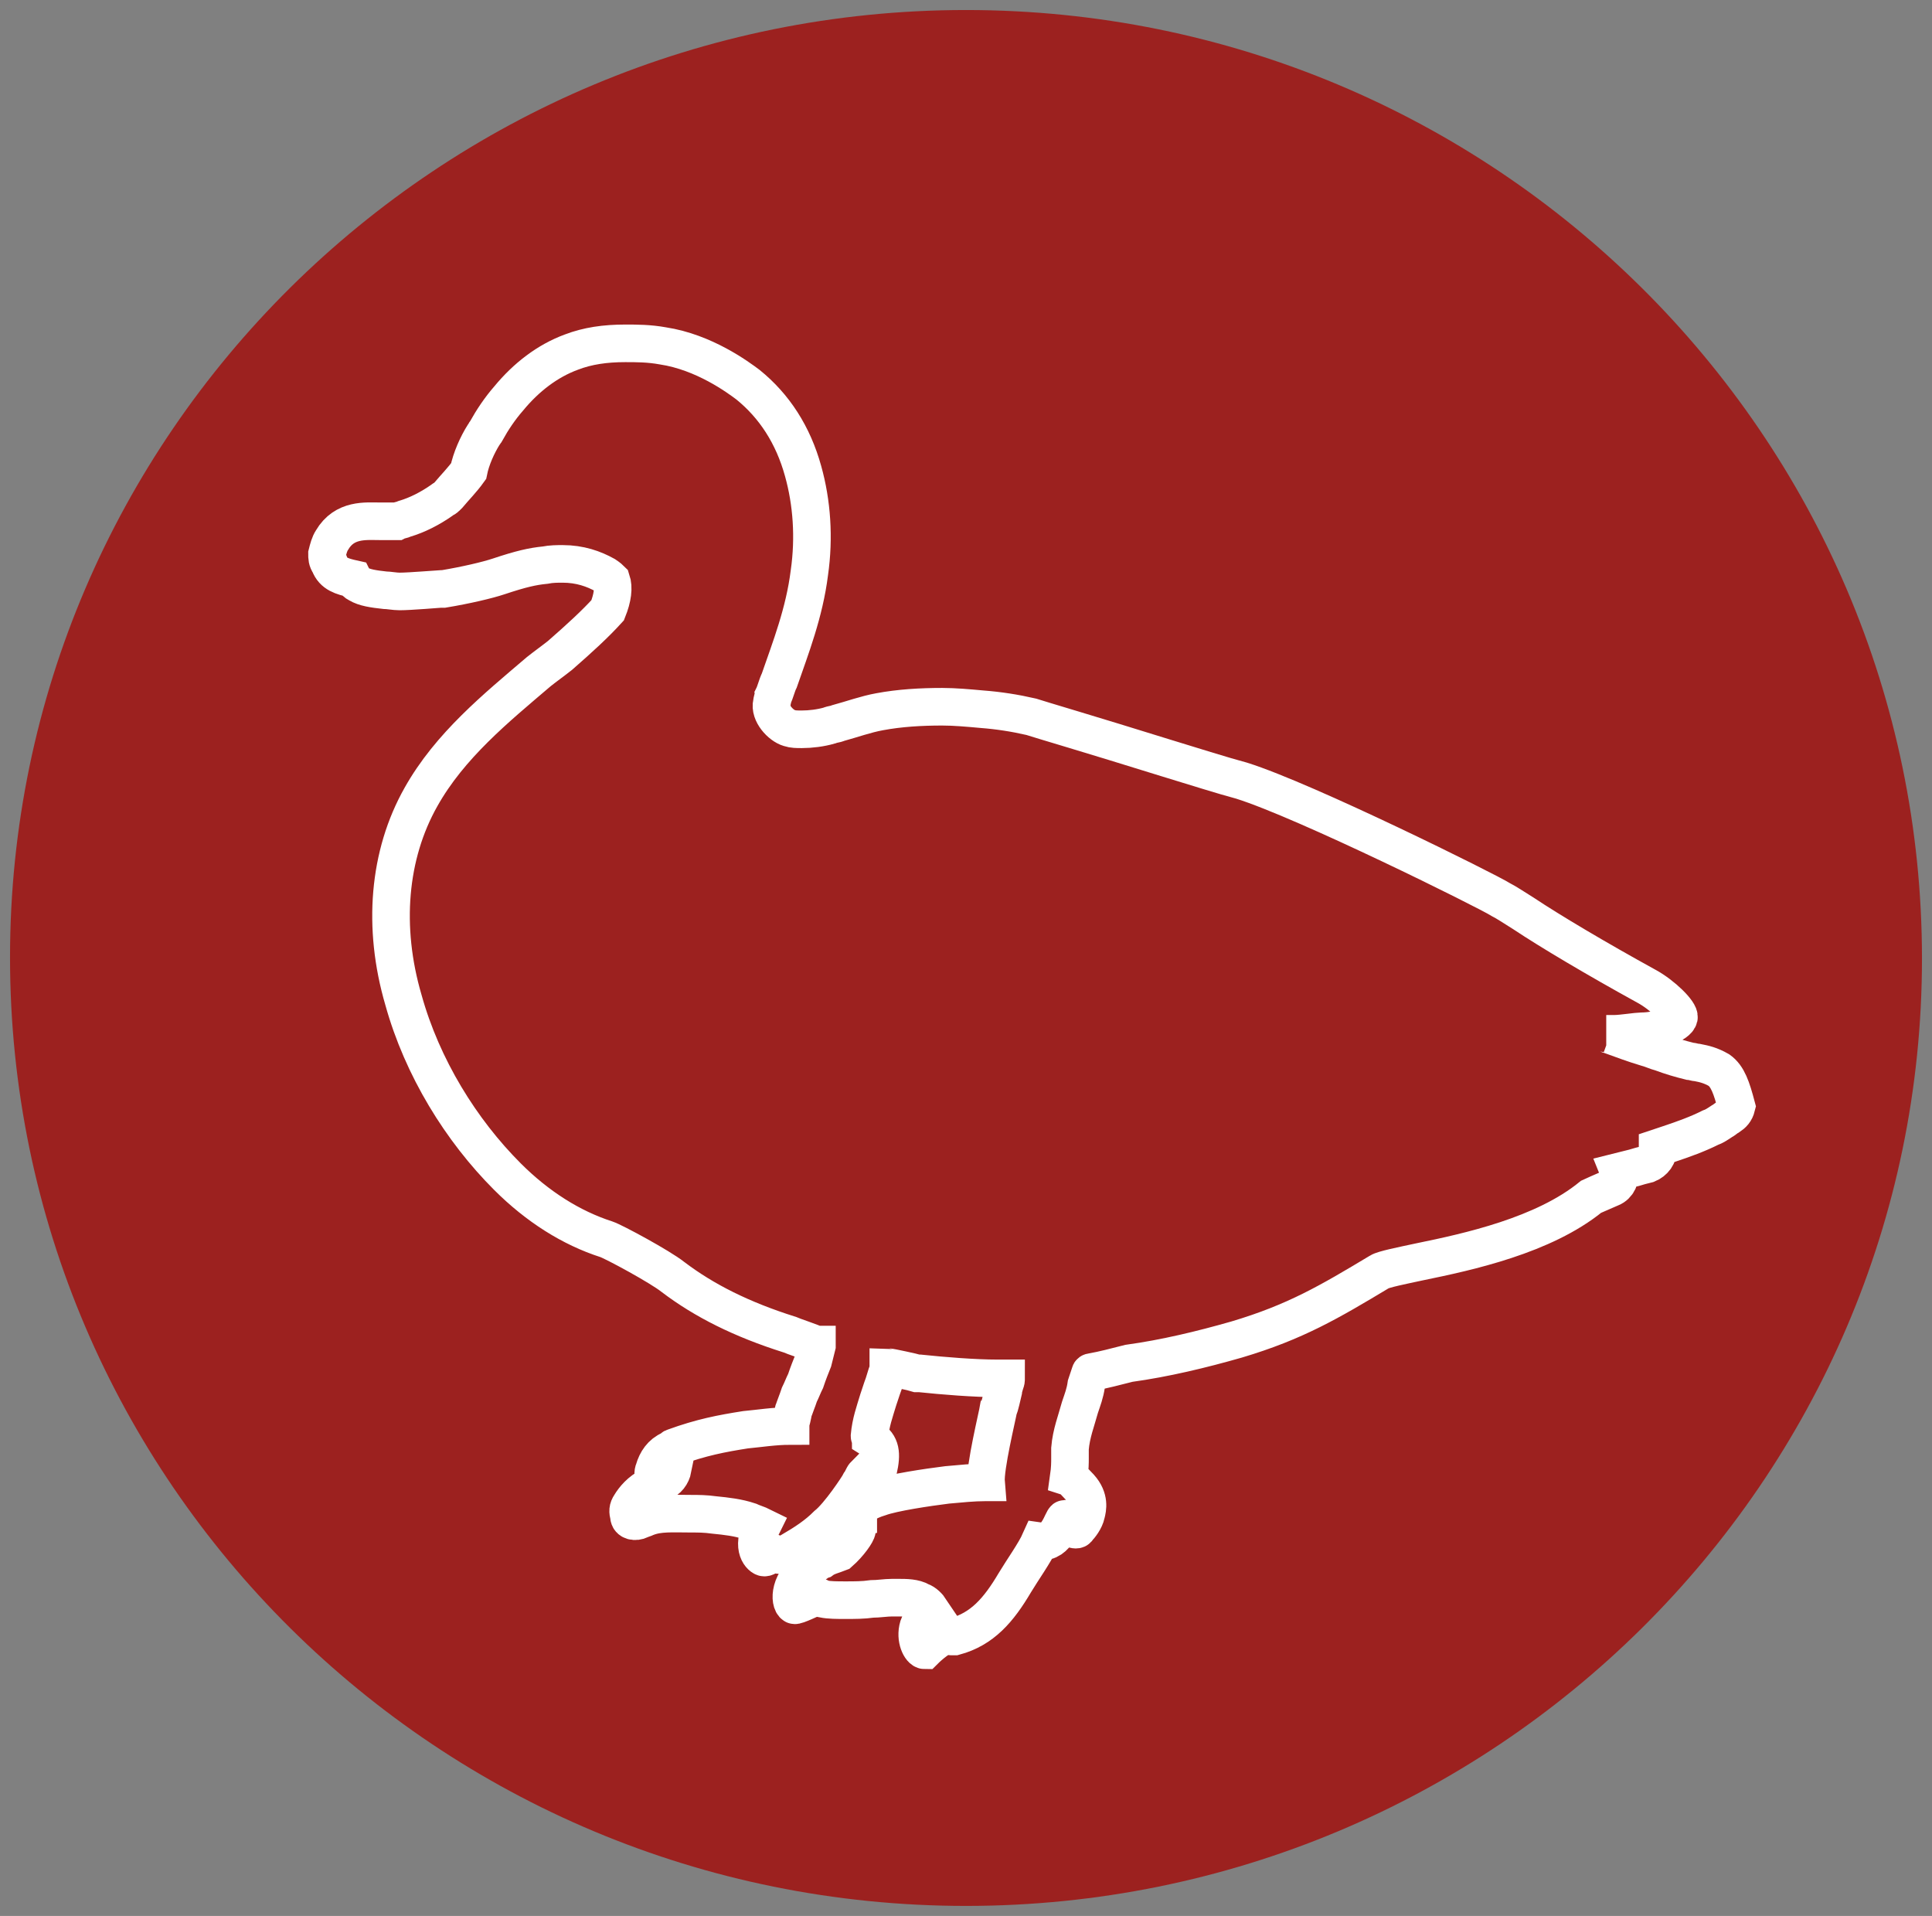
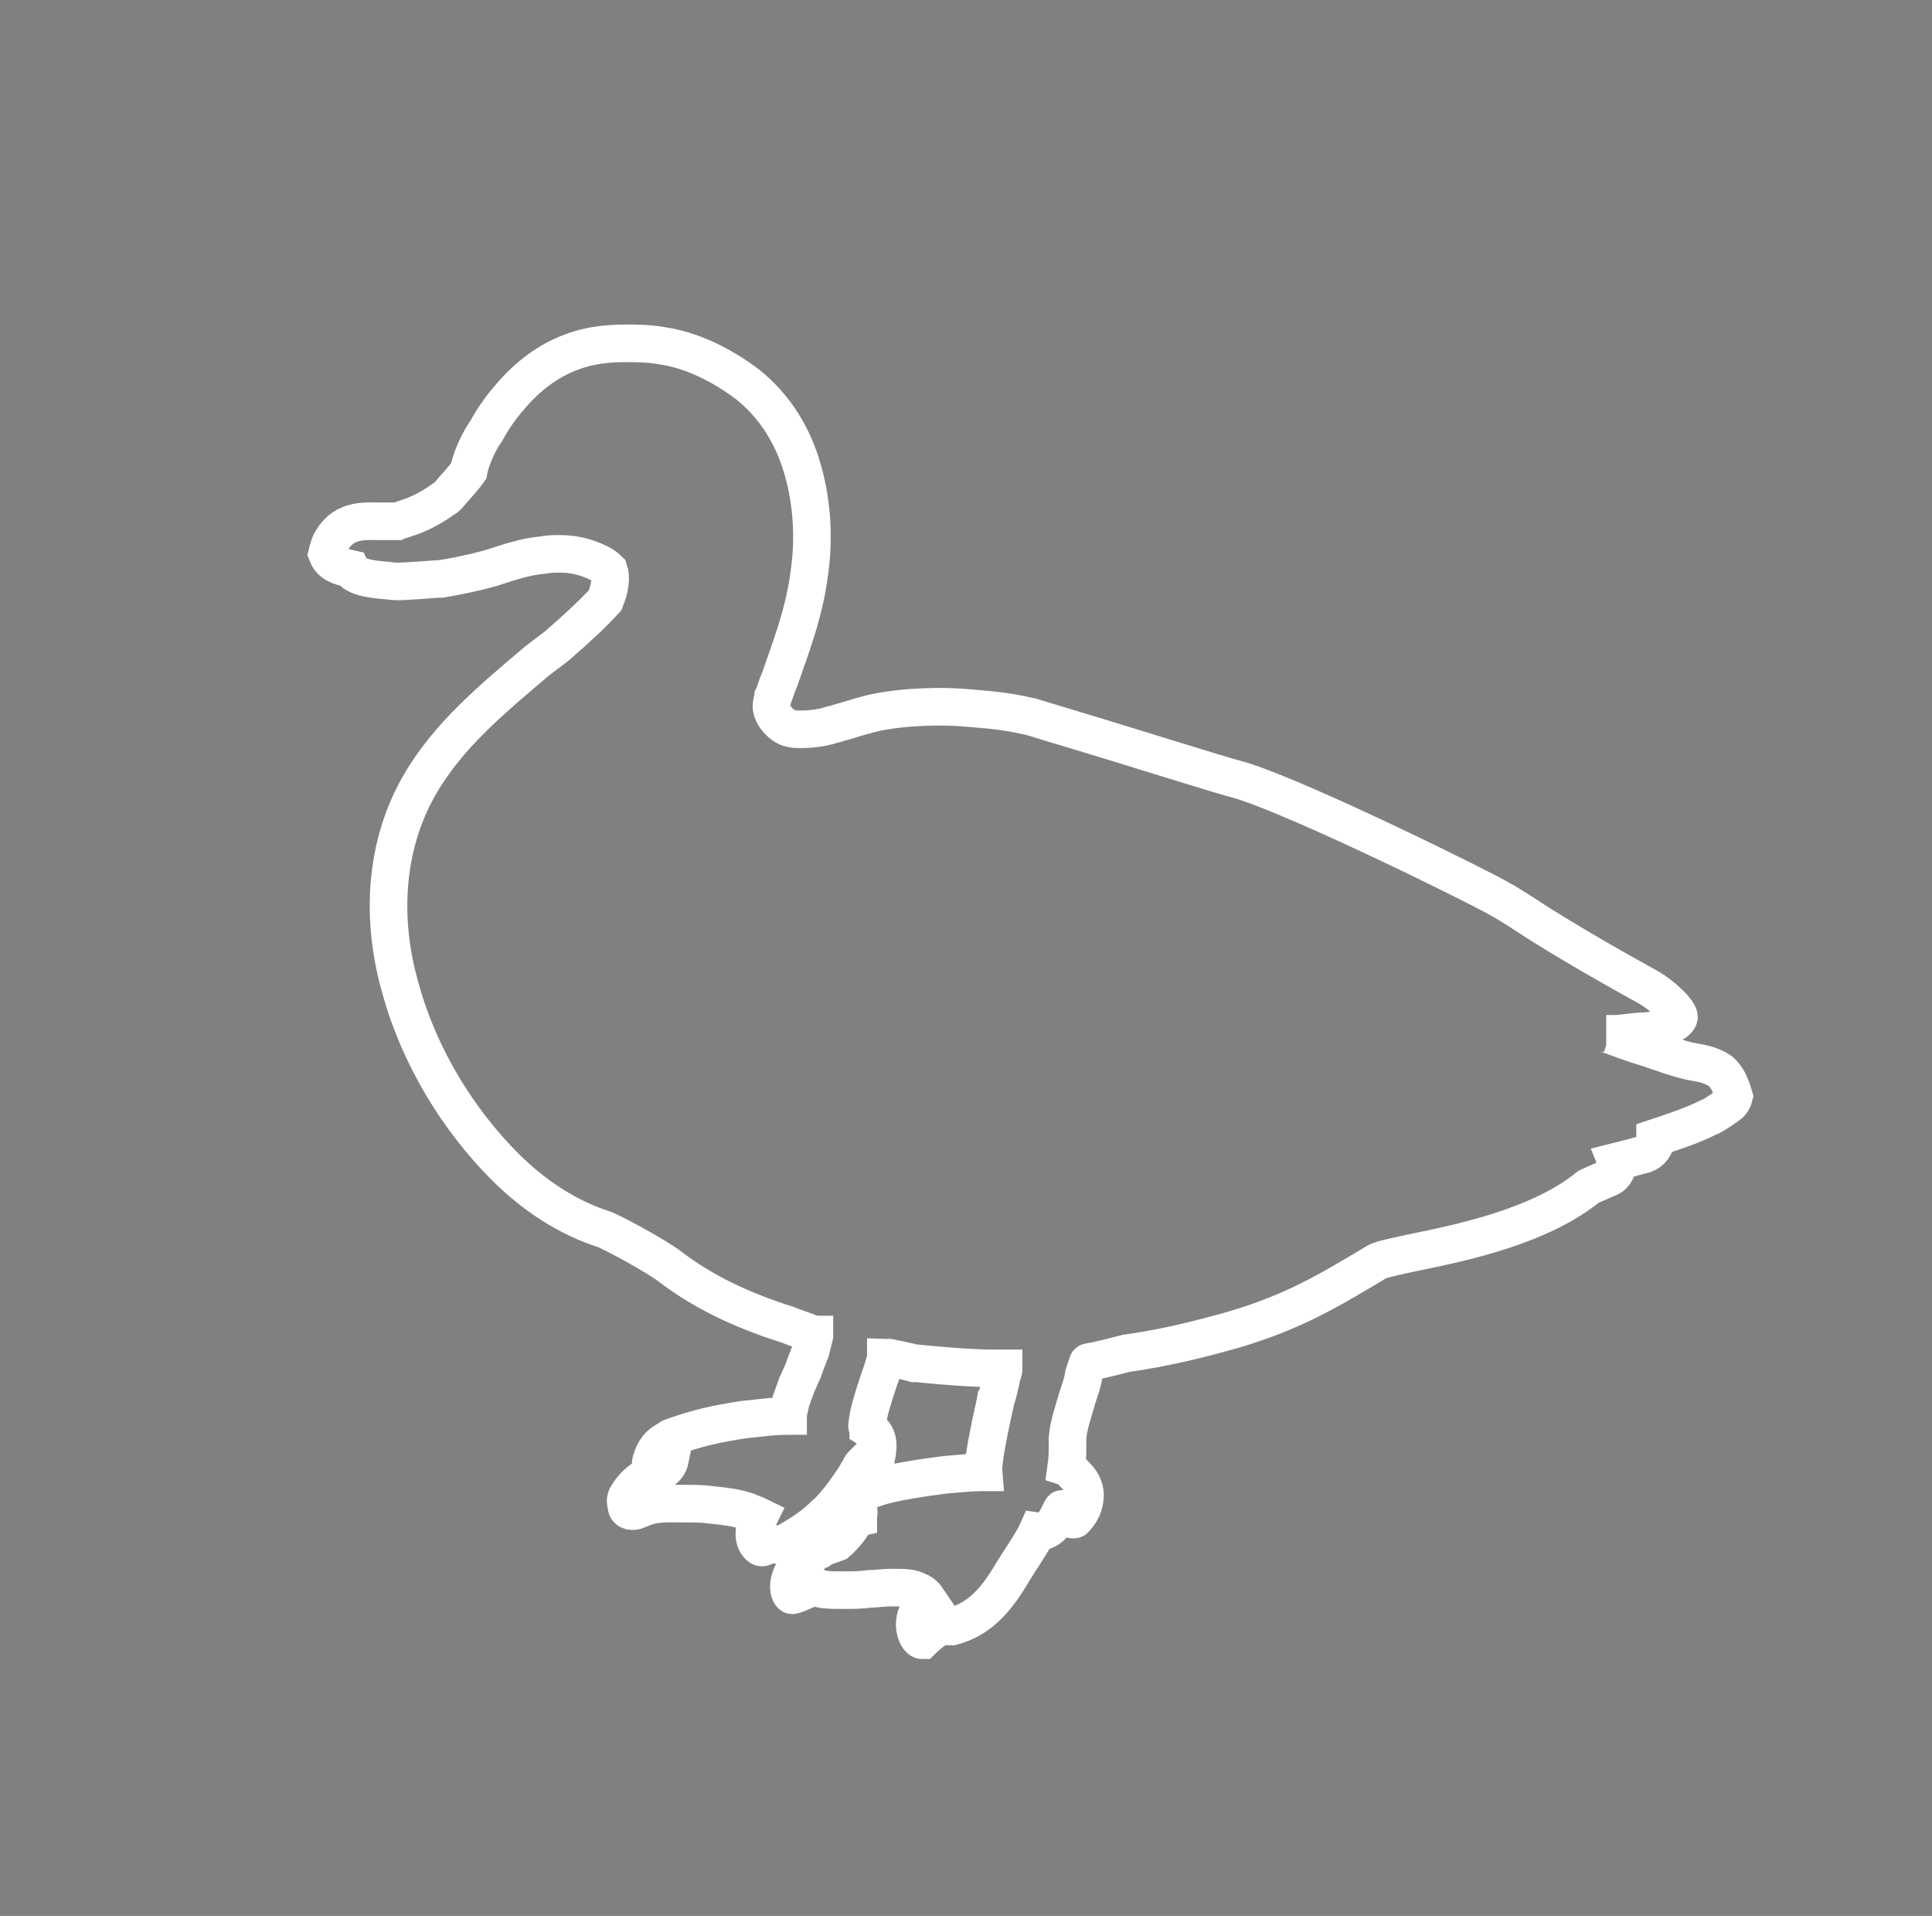
<svg xmlns="http://www.w3.org/2000/svg" xmlns:xlink="http://www.w3.org/1999/xlink" version="1.1" id="Warstwa_1" x="0px" y="0px" viewBox="0 0 154.2 152.9" style="enable-background:new 0 0 154.2 152.9;" xml:space="preserve">
  <rect x="0" y="0" width="154.2" height="152.9" fill="#808080" stroke="none" />
  <style type="text/css">
	.st0{fill:#9C211F;}
</style>
  <g>
-     <path class="st0" d="M77.1,152.1c-42.1,0-76.3-33.9-76.3-75.7C0.8,34.7,35,0.8,77.1,0.8c42.1,0,76.3,33.9,76.3,75.7   C153.4,118.2,119.2,152.1,77.1,152.1z" />
    <g>
      <defs>
-         <path id="SVGID_00000019636515705846913510000001246605852634817926_" d="M137.2,85.4c-0.7-0.4-1.2-0.5-1.7-0.6     c-0.2,0-0.4-0.1-0.6-0.1c-0.8-0.2-1.5-0.4-2.3-0.7c-0.4-0.1-0.8-0.3-1.2-0.4c-1-0.3-1.8-0.6-2.9-1c-0.1,0-0.2-0.1-0.3-0.1     c0.2,0,0.4,0,0.6,0c0,0,0.1,0,0.1,0c0.5,0,1.8-0.2,2.1-0.2l0,0c1.4,0,2.9-0.6,3-1.1c0.1-0.4-1.3-1.8-2.6-2.5     c-4-2.2-7.7-4.4-9.8-5.8c-0.8-0.5-1.4-0.9-1.8-1.1c-1.1-0.7-15.6-7.9-20.7-9.5c-1.5-0.4-3.7-1.1-6-1.8     c-6.1-1.9-10.2-3.1-10.8-3.3c-1.3-0.3-2.6-0.5-3.9-0.6c-1.1-0.1-2.2-0.2-3.2-0.2c-1.7,0-3.4,0.1-5,0.4c-1.1,0.2-2.2,0.6-3.3,0.9     c-0.2,0.1-0.5,0.1-0.7,0.2c-0.7,0.2-1.5,0.3-2.2,0.3c-0.4,0-0.7,0-1-0.1c-0.7-0.2-1.6-1.2-1.4-2c0-0.1,0.1-0.4,0.1-0.5     c0.2-0.4,0.3-0.9,0.5-1.3c0.9-2.6,2-5.4,2.4-8.6c0.4-2.8,0.2-5.6-0.5-8.1c-0.8-2.9-2.3-5.2-4.4-6.9c-0.8-0.6-3.5-2.6-6.8-3.1     c-1.1-0.2-2.1-0.2-3-0.2c-1.6,0-3,0.2-4.3,0.7c-1.9,0.7-3.6,2-5,3.7c-0.7,0.8-1.3,1.7-1.8,2.6c-0.1,0.1-0.1,0.2-0.2,0.3     c-0.5,0.8-1,1.9-1.2,2.9c-0.5,0.7-1.1,1.3-1.6,1.9c-0.1,0.1-0.1,0.1-0.2,0.2c-0.1,0.1-0.2,0.1-0.3,0.2c-1,0.7-2,1.2-3,1.5     c-0.2,0.1-0.4,0.1-0.6,0.2c-0.1,0-0.2,0-0.2,0c-0.4,0-0.8,0-1.1,0l0,0l-0.1,0c-1.1,0-2.8-0.2-3.8,1.5c-0.2,0.3-0.3,0.7-0.4,1.1     c0,0.3,0,0.5,0.2,0.8c0.3,0.8,1,1,1.9,1.2c0.1,0.2,0.2,0.3,0.4,0.4c0.5,0.3,1.2,0.4,2.1,0.5c0.3,0,0.8,0.1,1.2,0.1     c0.8,0,3.2-0.2,3.3-0.2c0.1,0,0.1,0,0.2,0c1.8-0.3,3.5-0.7,4.4-1c1.8-0.6,2.7-0.8,3.7-0.9c0.5-0.1,1-0.1,1.4-0.1     c1.4,0,2.5,0.4,3.4,0.9c0.3,0.2,0.4,0.3,0.5,0.4c0.2,0.6,0.1,1.4-0.3,2.4c-1,1.1-2.2,2.2-3.8,3.6c-0.5,0.4-1.2,0.9-1.7,1.3     c-3.4,2.9-7.1,5.9-9.4,10c-2.6,4.6-3.1,10.4-1.4,16.2c1.5,5.4,4.6,10.4,8.3,14.1c2.4,2.4,5.1,4.1,7.9,5c0.6,0.2,4.3,2.2,5.3,3     c2.5,1.9,5.5,3.4,9.3,4.6c0.2,0.1,2,0.7,2.1,0.8c0,0,0,0,0,0c0,0,0,0,0.1,0c0,0,0,0.1,0,0.1c-0.1,0.4-0.2,0.8-0.3,1.2     c-0.2,0.5-0.4,1-0.6,1.6c-0.2,0.4-0.3,0.7-0.5,1.1c-0.2,0.6-0.3,0.8-0.4,1.1c-0.1,0.2-0.1,0.4-0.2,0.8c0,0.1-0.1,0.2-0.1,0.4     c0,0.1,0,0.2,0,0.2c-1.3,0-2.5,0.2-3.6,0.3c-1.9,0.3-3.5,0.6-5.7,1.4c0,0-0.1,0-0.1,0.1c-0.1,0-0.2,0.1-0.2,0.1c0,0,0,0,0,0     c-0.7,0.3-1.1,0.9-1.3,1.6c-0.1,0.2-0.1,0.6,0.1,0.7c0.1,0,0.2,0,0.5-0.2c0.2-0.2,0.3-0.4,0.6-0.5c0.1,0,0.2-0.1,0.3-0.1     c-0.1,0.5-0.4,0.9-0.9,1.1c-0.3,0.1-0.5,0.2-0.9,0.3c-0.8,0.4-1.3,1-1.6,1.5c-0.2,0.3-0.2,0.5-0.1,0.9c0,0.4,0.5,0.5,0.9,0.3     c0.2-0.1,0.3-0.1,0.5-0.2c1-0.4,2.1-0.3,3.6-0.3c0.5,0,1.1,0,1.8,0.1c1,0.1,1.9,0.2,2.8,0.5c0.2,0.1,0.8,0.3,1,0.4     c-0.9,1.8,0,2.5,0.2,2.5c0.2,0,0.4-0.2,0.6-0.4c0.1,0,0.4,0.2,0.6,0.2c0.3,0,0.5-0.1,0.8-0.2l0.1-0.1c1.2-0.7,2.1-1.3,2.9-2.1     c0,0,0,0,0,0c1-0.8,2.5-3.1,2.6-3.3c0.1-0.1,0.3-0.6,0.4-0.7c0.2,0.2,0.4,0.4,0.6,0.4c0.2,0,0.4-0.4,0.5-0.8c0,0,0,0,0,0     c0.3-1.3,0.2-2-0.6-2.5c0-0.1-0.1-0.1-0.1-0.2c0.1-1.1,0.4-1.9,0.7-2.9c0.1-0.3,0.2-0.6,0.3-0.9c0.2-0.5,0.3-1,0.5-1.5     c0-0.1,0-0.2,0-0.2c0.1,0,2,0.4,2.3,0.5c0.1,0,0.1,0,0.2,0c1.9,0.2,4.4,0.4,6.2,0.4c0.1,0,0.2,0,0.3,0c0.1,0,0.2,0,0.4,0     c0,0.1,0,0.3-0.1,0.4l0,0c0,0.2-0.1,0.3-0.1,0.5c-0.1,0.4-0.3,1.4-0.4,1.5c-0.1,0.6-1.1,4.7-1,5.9c0,0-0.1,0-0.1,0     c-0.9,0-1.9,0.1-3,0.2c-1.6,0.2-4.3,0.6-5.4,1c-2,0.6-2.9,2-3,2.3c0,0.2,0,0.4,0,0.6c0,0.1,0.1,0.1,0.2,0c0.2-0.1,0.6-0.3,1-0.3     c0,0.2-0.6,1.1-1.4,1.8c-0.5,0.2-1,0.3-1.4,0.6c-0.3,0.1-0.5,0.3-0.8,0.5c-1.9,1.1-1.8,2.9-1.4,3.1c0.1,0.1,1.5-0.6,1.8-0.7     c0.1,0,0.3,0.1,0.5,0.2c0.5,0.1,1.1,0.1,1.8,0.1c0.7,0,1.4,0,2.1-0.1c0.5,0,1.1-0.1,1.6-0.1c0.2,0,0.4,0,0.5,0     c0.6,0,1.3,0,1.8,0.3c0.3,0.1,0.6,0.4,0.8,0.7c0,0,0,0-0.1,0l0,0c-0.1,0.1-0.1,0.1-0.2,0.2c-0.1,0.1-0.1,0.1-0.2,0.2l0,0     c-0.2,0.3-0.4,0.6-0.5,0.9l0,0c-0.3,1,0.2,1.9,0.5,1.9c0,0,1-1,1.7-1.2c0.1,0,0.2,0.1,0.4,0.1c0.1,0,0.2,0,0.3,0     c2.2-0.6,3.5-2.1,4.8-4.3c0.6-1,1.6-2.4,2-3.3c1.4,0.2,1.8-1.8,2-1.8c0.2,0,0.5,0.5,0.7,0.8c0,0.1,0.3,0.1,0.3,0     c0.2-0.2,0.6-0.7,0.7-1.2c0.1-0.4,0.3-1.2-0.5-2.1c-0.4-0.4-0.6-0.7-0.9-0.8c0.1-0.7,0.1-1.2,0.1-1.5c0-0.3,0-0.6,0-0.8     c0.1-1.2,0.5-2.2,0.8-3.3c0.2-0.6,0.4-1.1,0.5-1.8c0.1-0.3,0.2-0.6,0.3-0.9c0,0,0-0.1,0.1-0.1c1.1-0.2,1.8-0.4,3-0.7     c2.9-0.4,5.8-1.1,8.6-1.9c4.7-1.4,7.4-3,11.4-5.4c0.3-0.2,1.8-0.5,3.2-0.8c3.9-0.8,9.9-2.1,13.7-5.2c0.2-0.1,0.7-0.3,1.6-0.7     c0.5-0.2,0.8-0.8,0.6-1.3c0.4-0.1,0.8-0.2,1.2-0.3c0.3-0.1,0.7-0.2,1.1-0.3c0.5-0.2,0.9-0.7,0.8-1.2c0,0,0-0.1,0-0.1     c0.3-0.1,0.6-0.2,0.9-0.3c1.2-0.4,2.3-0.8,3.3-1.3c0.3-0.1,0.6-0.3,0.9-0.5c0.2-0.1,0.4-0.3,0.6-0.4c0.3-0.2,0.5-0.4,0.6-0.8     C138.2,86.8,137.9,85.9,137.2,85.4z M67.3,121.6c0.2-0.5,0.7-0.9,1.2-1.1l0,0c0.1,0.2,0,0.3,0,0.5c0,0,0,0,0,0.1     C68,121.2,67.4,121.5,67.3,121.6z" />
+         <path id="SVGID_00000019636515705846913510000001246605852634817926_" d="M137.2,85.4c-0.7-0.4-1.2-0.5-1.7-0.6     c-0.2,0-0.4-0.1-0.6-0.1c-0.8-0.2-1.5-0.4-2.3-0.7c-0.4-0.1-0.8-0.3-1.2-0.4c-1-0.3-1.8-0.6-2.9-1c-0.1,0-0.2-0.1-0.3-0.1     c0.2,0,0.4,0,0.6,0c0,0,0.1,0,0.1,0c0.5,0,1.8-0.2,2.1-0.2l0,0c1.4,0,2.9-0.6,3-1.1c0.1-0.4-1.3-1.8-2.6-2.5     c-4-2.2-7.7-4.4-9.8-5.8c-0.8-0.5-1.4-0.9-1.8-1.1c-1.1-0.7-15.6-7.9-20.7-9.5c-1.5-0.4-3.7-1.1-6-1.8     c-6.1-1.9-10.2-3.1-10.8-3.3c-1.3-0.3-2.6-0.5-3.9-0.6c-1.1-0.1-2.2-0.2-3.2-0.2c-1.7,0-3.4,0.1-5,0.4c-1.1,0.2-2.2,0.6-3.3,0.9     c-0.2,0.1-0.5,0.1-0.7,0.2c-0.7,0.2-1.5,0.3-2.2,0.3c-0.4,0-0.7,0-1-0.1c-0.7-0.2-1.6-1.2-1.4-2c0-0.1,0.1-0.4,0.1-0.5     c0.2-0.4,0.3-0.9,0.5-1.3c0.9-2.6,2-5.4,2.4-8.6c0.4-2.8,0.2-5.6-0.5-8.1c-0.8-2.9-2.3-5.2-4.4-6.9c-0.8-0.6-3.5-2.6-6.8-3.1     c-1.1-0.2-2.1-0.2-3-0.2c-1.6,0-3,0.2-4.3,0.7c-1.9,0.7-3.6,2-5,3.7c-0.7,0.8-1.3,1.7-1.8,2.6c-0.1,0.1-0.1,0.2-0.2,0.3     c-0.5,0.8-1,1.9-1.2,2.9c-0.5,0.7-1.1,1.3-1.6,1.9c-0.1,0.1-0.1,0.1-0.2,0.2c-0.1,0.1-0.2,0.1-0.3,0.2c-1,0.7-2,1.2-3,1.5     c-0.2,0.1-0.4,0.1-0.6,0.2c-0.1,0-0.2,0-0.2,0c-0.4,0-0.8,0-1.1,0l0,0l-0.1,0c-1.1,0-2.8-0.2-3.8,1.5c-0.2,0.3-0.3,0.7-0.4,1.1     c0.3,0.8,1,1,1.9,1.2c0.1,0.2,0.2,0.3,0.4,0.4c0.5,0.3,1.2,0.4,2.1,0.5c0.3,0,0.8,0.1,1.2,0.1     c0.8,0,3.2-0.2,3.3-0.2c0.1,0,0.1,0,0.2,0c1.8-0.3,3.5-0.7,4.4-1c1.8-0.6,2.7-0.8,3.7-0.9c0.5-0.1,1-0.1,1.4-0.1     c1.4,0,2.5,0.4,3.4,0.9c0.3,0.2,0.4,0.3,0.5,0.4c0.2,0.6,0.1,1.4-0.3,2.4c-1,1.1-2.2,2.2-3.8,3.6c-0.5,0.4-1.2,0.9-1.7,1.3     c-3.4,2.9-7.1,5.9-9.4,10c-2.6,4.6-3.1,10.4-1.4,16.2c1.5,5.4,4.6,10.4,8.3,14.1c2.4,2.4,5.1,4.1,7.9,5c0.6,0.2,4.3,2.2,5.3,3     c2.5,1.9,5.5,3.4,9.3,4.6c0.2,0.1,2,0.7,2.1,0.8c0,0,0,0,0,0c0,0,0,0,0.1,0c0,0,0,0.1,0,0.1c-0.1,0.4-0.2,0.8-0.3,1.2     c-0.2,0.5-0.4,1-0.6,1.6c-0.2,0.4-0.3,0.7-0.5,1.1c-0.2,0.6-0.3,0.8-0.4,1.1c-0.1,0.2-0.1,0.4-0.2,0.8c0,0.1-0.1,0.2-0.1,0.4     c0,0.1,0,0.2,0,0.2c-1.3,0-2.5,0.2-3.6,0.3c-1.9,0.3-3.5,0.6-5.7,1.4c0,0-0.1,0-0.1,0.1c-0.1,0-0.2,0.1-0.2,0.1c0,0,0,0,0,0     c-0.7,0.3-1.1,0.9-1.3,1.6c-0.1,0.2-0.1,0.6,0.1,0.7c0.1,0,0.2,0,0.5-0.2c0.2-0.2,0.3-0.4,0.6-0.5c0.1,0,0.2-0.1,0.3-0.1     c-0.1,0.5-0.4,0.9-0.9,1.1c-0.3,0.1-0.5,0.2-0.9,0.3c-0.8,0.4-1.3,1-1.6,1.5c-0.2,0.3-0.2,0.5-0.1,0.9c0,0.4,0.5,0.5,0.9,0.3     c0.2-0.1,0.3-0.1,0.5-0.2c1-0.4,2.1-0.3,3.6-0.3c0.5,0,1.1,0,1.8,0.1c1,0.1,1.9,0.2,2.8,0.5c0.2,0.1,0.8,0.3,1,0.4     c-0.9,1.8,0,2.5,0.2,2.5c0.2,0,0.4-0.2,0.6-0.4c0.1,0,0.4,0.2,0.6,0.2c0.3,0,0.5-0.1,0.8-0.2l0.1-0.1c1.2-0.7,2.1-1.3,2.9-2.1     c0,0,0,0,0,0c1-0.8,2.5-3.1,2.6-3.3c0.1-0.1,0.3-0.6,0.4-0.7c0.2,0.2,0.4,0.4,0.6,0.4c0.2,0,0.4-0.4,0.5-0.8c0,0,0,0,0,0     c0.3-1.3,0.2-2-0.6-2.5c0-0.1-0.1-0.1-0.1-0.2c0.1-1.1,0.4-1.9,0.7-2.9c0.1-0.3,0.2-0.6,0.3-0.9c0.2-0.5,0.3-1,0.5-1.5     c0-0.1,0-0.2,0-0.2c0.1,0,2,0.4,2.3,0.5c0.1,0,0.1,0,0.2,0c1.9,0.2,4.4,0.4,6.2,0.4c0.1,0,0.2,0,0.3,0c0.1,0,0.2,0,0.4,0     c0,0.1,0,0.3-0.1,0.4l0,0c0,0.2-0.1,0.3-0.1,0.5c-0.1,0.4-0.3,1.4-0.4,1.5c-0.1,0.6-1.1,4.7-1,5.9c0,0-0.1,0-0.1,0     c-0.9,0-1.9,0.1-3,0.2c-1.6,0.2-4.3,0.6-5.4,1c-2,0.6-2.9,2-3,2.3c0,0.2,0,0.4,0,0.6c0,0.1,0.1,0.1,0.2,0c0.2-0.1,0.6-0.3,1-0.3     c0,0.2-0.6,1.1-1.4,1.8c-0.5,0.2-1,0.3-1.4,0.6c-0.3,0.1-0.5,0.3-0.8,0.5c-1.9,1.1-1.8,2.9-1.4,3.1c0.1,0.1,1.5-0.6,1.8-0.7     c0.1,0,0.3,0.1,0.5,0.2c0.5,0.1,1.1,0.1,1.8,0.1c0.7,0,1.4,0,2.1-0.1c0.5,0,1.1-0.1,1.6-0.1c0.2,0,0.4,0,0.5,0     c0.6,0,1.3,0,1.8,0.3c0.3,0.1,0.6,0.4,0.8,0.7c0,0,0,0-0.1,0l0,0c-0.1,0.1-0.1,0.1-0.2,0.2c-0.1,0.1-0.1,0.1-0.2,0.2l0,0     c-0.2,0.3-0.4,0.6-0.5,0.9l0,0c-0.3,1,0.2,1.9,0.5,1.9c0,0,1-1,1.7-1.2c0.1,0,0.2,0.1,0.4,0.1c0.1,0,0.2,0,0.3,0     c2.2-0.6,3.5-2.1,4.8-4.3c0.6-1,1.6-2.4,2-3.3c1.4,0.2,1.8-1.8,2-1.8c0.2,0,0.5,0.5,0.7,0.8c0,0.1,0.3,0.1,0.3,0     c0.2-0.2,0.6-0.7,0.7-1.2c0.1-0.4,0.3-1.2-0.5-2.1c-0.4-0.4-0.6-0.7-0.9-0.8c0.1-0.7,0.1-1.2,0.1-1.5c0-0.3,0-0.6,0-0.8     c0.1-1.2,0.5-2.2,0.8-3.3c0.2-0.6,0.4-1.1,0.5-1.8c0.1-0.3,0.2-0.6,0.3-0.9c0,0,0-0.1,0.1-0.1c1.1-0.2,1.8-0.4,3-0.7     c2.9-0.4,5.8-1.1,8.6-1.9c4.7-1.4,7.4-3,11.4-5.4c0.3-0.2,1.8-0.5,3.2-0.8c3.9-0.8,9.9-2.1,13.7-5.2c0.2-0.1,0.7-0.3,1.6-0.7     c0.5-0.2,0.8-0.8,0.6-1.3c0.4-0.1,0.8-0.2,1.2-0.3c0.3-0.1,0.7-0.2,1.1-0.3c0.5-0.2,0.9-0.7,0.8-1.2c0,0,0-0.1,0-0.1     c0.3-0.1,0.6-0.2,0.9-0.3c1.2-0.4,2.3-0.8,3.3-1.3c0.3-0.1,0.6-0.3,0.9-0.5c0.2-0.1,0.4-0.3,0.6-0.4c0.3-0.2,0.5-0.4,0.6-0.8     C138.2,86.8,137.9,85.9,137.2,85.4z M67.3,121.6c0.2-0.5,0.7-0.9,1.2-1.1l0,0c0.1,0.2,0,0.3,0,0.5c0,0,0,0,0,0.1     C68,121.2,67.4,121.5,67.3,121.6z" />
      </defs>
      <clipPath id="SVGID_00000126324457138686081340000007248353378369348780_">
        <use xlink:href="#SVGID_00000019636515705846913510000001246605852634817926_" style="overflow:visible;" />
      </clipPath>
      <use xlink:href="#SVGID_00000019636515705846913510000001246605852634817926_" style="overflow:visible;fill:none;stroke:#FFFFFF;stroke-width:3;stroke-miterlimit:10;" />
    </g>
  </g>
</svg>